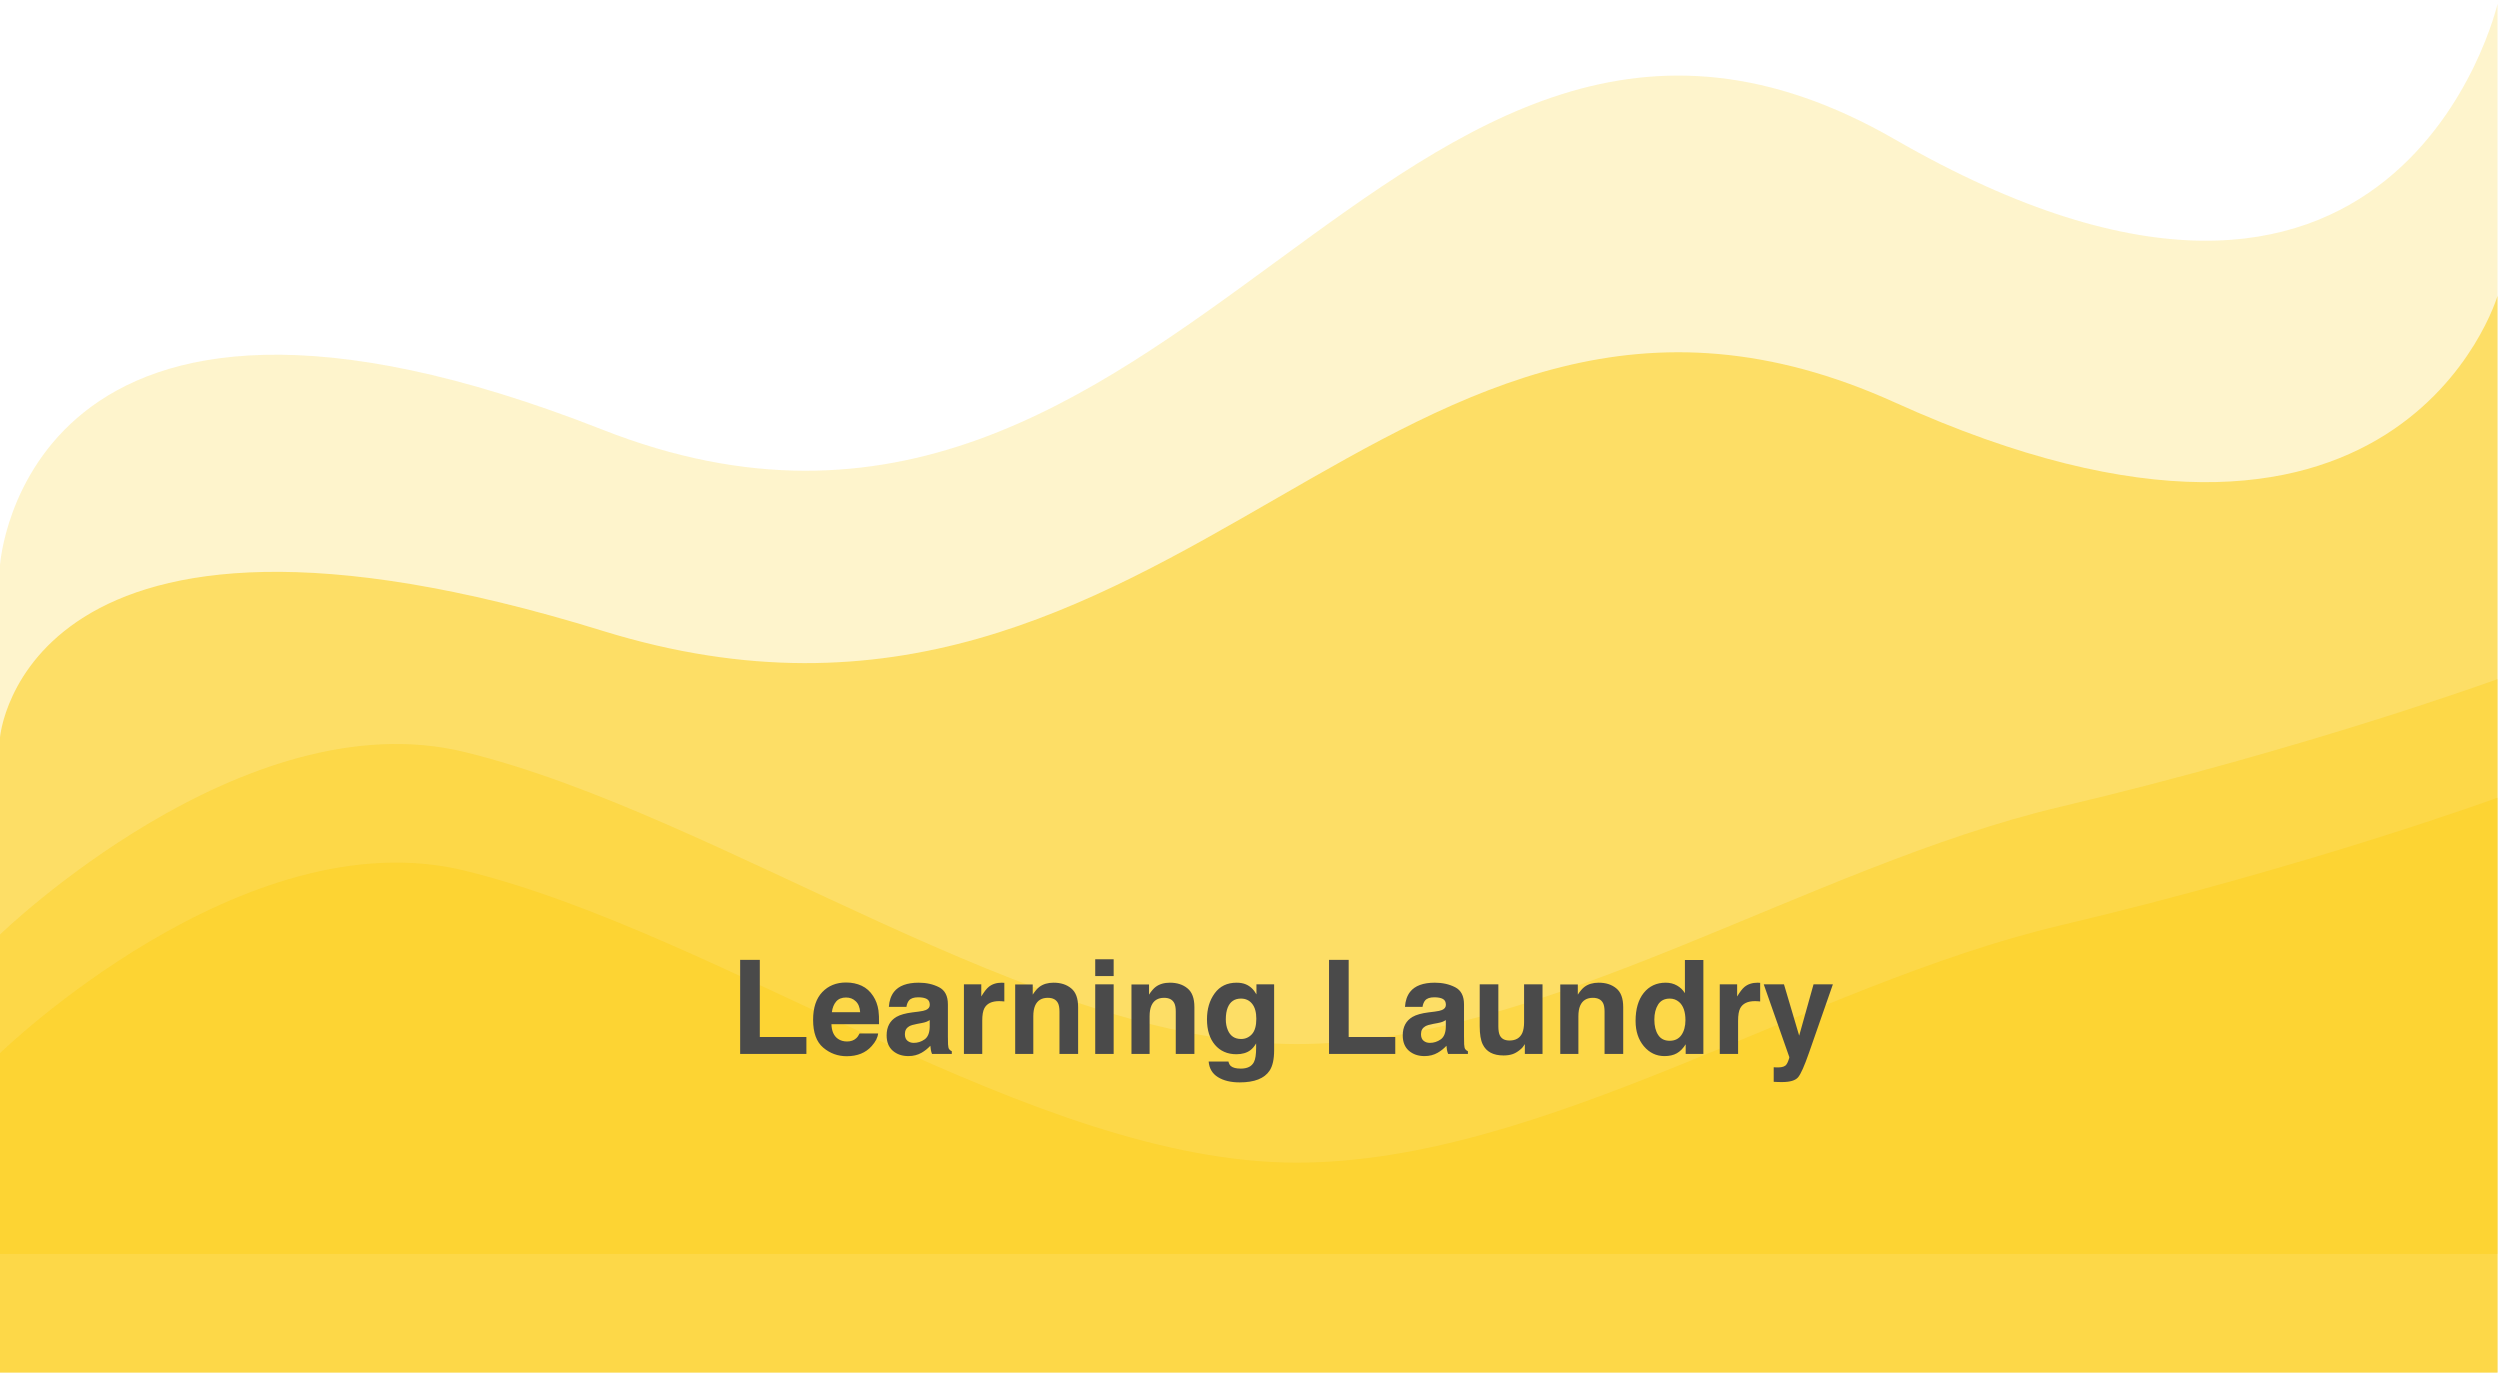
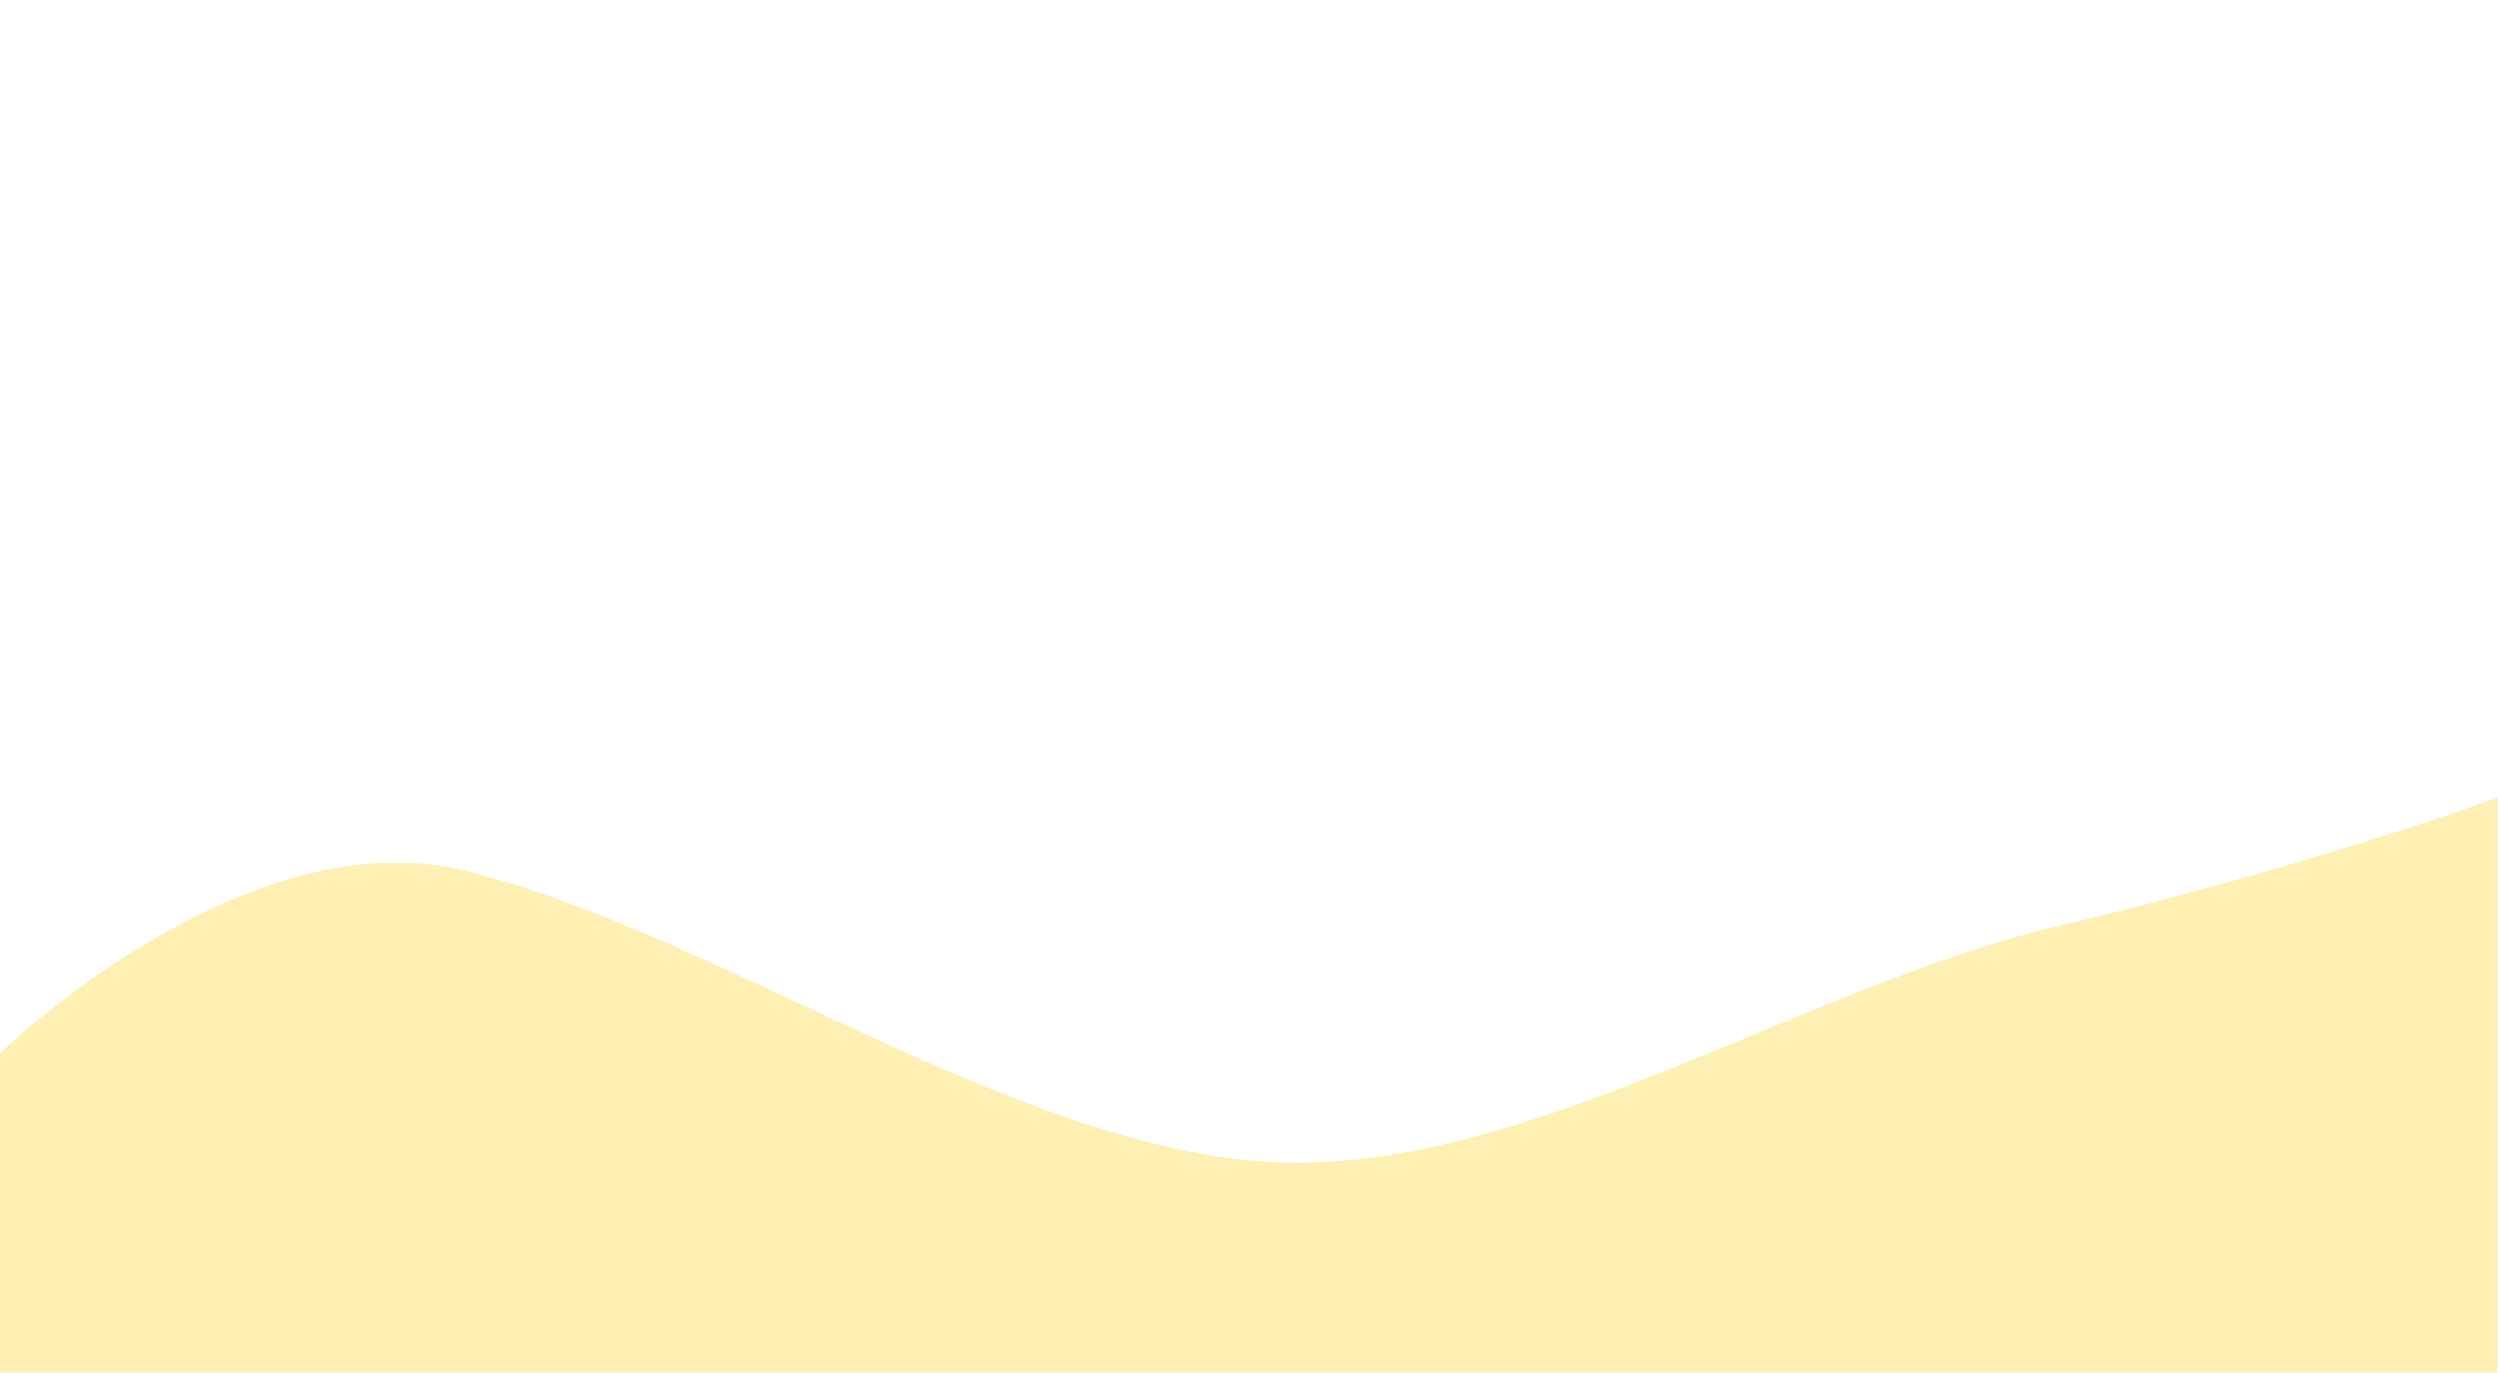
<svg xmlns="http://www.w3.org/2000/svg" width="306" height="168" viewBox="0 0 306 168" fill="none">
-   <path opacity="0.2" d="M0 69.181C0 69.181 2.893 24.728 73.772 52.602C144.652 80.475 170.207 -18.485 231.925 17.058C293.643 52.601 305.697 0.479 305.697 0.479V168H0V69.181Z" fill="#FCC900" />
-   <path opacity="0.5" d="M0 90.262C0 90.262 2.893 55.292 73.772 77.219C144.652 99.146 170.207 21.298 231.925 49.259C293.643 77.219 305.697 36.216 305.697 36.216V168H0V90.262Z" fill="#FCC900" />
  <path opacity="0.3" d="M0 128.912C0 128.912 29.818 99.932 56.896 106.575C88.556 114.342 126.454 142.275 158.635 142.313C188.874 142.349 221.249 120.593 252.176 113.276C282.694 106.057 305.697 97.641 305.697 97.641V168H0V128.912Z" fill="#FCC900" />
-   <path opacity="0.3" d="M0 114.392C0 114.392 29.818 85.413 56.896 92.056C88.556 99.823 126.454 127.756 158.635 127.794C188.874 127.83 221.249 106.073 252.176 98.757C282.694 91.537 305.697 83.122 305.697 83.122V153.481H0V114.392Z" fill="#FCC900" />
-   <path d="M90.594 117.484H93V126.93H98.703V129H90.594V117.484ZM107.484 126.5C107.427 127.005 107.164 127.518 106.695 128.039C105.966 128.867 104.945 129.281 103.633 129.281C102.549 129.281 101.594 128.932 100.766 128.234C99.938 127.536 99.523 126.401 99.523 124.828C99.523 123.354 99.896 122.224 100.641 121.438C101.391 120.651 102.362 120.258 103.555 120.258C104.263 120.258 104.901 120.391 105.469 120.656C106.036 120.922 106.505 121.341 106.875 121.914C107.208 122.419 107.424 123.005 107.523 123.672C107.581 124.062 107.604 124.625 107.594 125.359H101.766C101.797 126.214 102.065 126.812 102.57 127.156C102.878 127.37 103.247 127.477 103.68 127.477C104.138 127.477 104.51 127.346 104.797 127.086C104.953 126.945 105.091 126.75 105.211 126.5H107.484ZM105.281 123.891C105.245 123.302 105.065 122.857 104.742 122.555C104.424 122.247 104.029 122.094 103.555 122.094C103.039 122.094 102.638 122.255 102.352 122.578C102.07 122.901 101.893 123.339 101.82 123.891H105.281ZM109.422 121.406C110.01 120.656 111.021 120.281 112.453 120.281C113.385 120.281 114.214 120.466 114.938 120.836C115.661 121.206 116.023 121.904 116.023 122.93V126.836C116.023 127.107 116.029 127.435 116.039 127.82C116.055 128.112 116.099 128.31 116.172 128.414C116.245 128.518 116.354 128.604 116.5 128.672V129H114.078C114.01 128.828 113.964 128.667 113.938 128.516C113.911 128.365 113.891 128.193 113.875 128C113.568 128.333 113.214 128.617 112.812 128.852C112.333 129.128 111.792 129.266 111.188 129.266C110.417 129.266 109.779 129.047 109.273 128.609C108.773 128.167 108.523 127.542 108.523 126.734C108.523 125.688 108.927 124.93 109.734 124.461C110.177 124.206 110.828 124.023 111.688 123.914L112.445 123.82C112.857 123.768 113.151 123.703 113.328 123.625C113.646 123.49 113.805 123.279 113.805 122.992C113.805 122.643 113.682 122.404 113.438 122.273C113.198 122.138 112.844 122.07 112.375 122.07C111.849 122.07 111.477 122.201 111.258 122.461C111.102 122.654 110.997 122.914 110.945 123.242H108.797C108.844 122.497 109.052 121.885 109.422 121.406ZM111.078 127.391C111.286 127.562 111.542 127.648 111.844 127.648C112.323 127.648 112.763 127.508 113.164 127.227C113.57 126.945 113.781 126.432 113.797 125.688V124.859C113.656 124.948 113.513 125.021 113.367 125.078C113.227 125.13 113.031 125.18 112.781 125.227L112.281 125.32C111.812 125.404 111.477 125.505 111.273 125.625C110.93 125.828 110.758 126.143 110.758 126.57C110.758 126.951 110.865 127.224 111.078 127.391ZM122.289 122.539C121.393 122.539 120.792 122.831 120.484 123.414C120.312 123.742 120.227 124.247 120.227 124.93V129H117.984V120.484H120.109V121.969C120.453 121.401 120.753 121.013 121.008 120.805C121.424 120.456 121.966 120.281 122.633 120.281C122.674 120.281 122.708 120.284 122.734 120.289C122.766 120.289 122.831 120.292 122.93 120.297V122.578C122.789 122.562 122.664 122.552 122.555 122.547C122.445 122.542 122.357 122.539 122.289 122.539ZM128.25 122.133C127.495 122.133 126.977 122.453 126.695 123.094C126.549 123.432 126.477 123.865 126.477 124.391V129H124.258V120.5H126.406V121.742C126.693 121.305 126.964 120.99 127.219 120.797C127.677 120.453 128.258 120.281 128.961 120.281C129.841 120.281 130.56 120.513 131.117 120.977C131.68 121.435 131.961 122.198 131.961 123.266V129H129.68V123.82C129.68 123.372 129.62 123.029 129.5 122.789C129.281 122.352 128.865 122.133 128.25 122.133ZM136.312 120.484V129H134.055V120.484H136.312ZM136.312 117.414V119.469H134.055V117.414H136.312ZM142.484 122.133C141.729 122.133 141.211 122.453 140.93 123.094C140.784 123.432 140.711 123.865 140.711 124.391V129H138.492V120.5H140.641V121.742C140.927 121.305 141.198 120.99 141.453 120.797C141.911 120.453 142.492 120.281 143.195 120.281C144.076 120.281 144.794 120.513 145.352 120.977C145.914 121.435 146.195 122.198 146.195 123.266V129H143.914V123.82C143.914 123.372 143.854 123.029 143.734 122.789C143.516 122.352 143.099 122.133 142.484 122.133ZM150.664 130.492C150.904 130.695 151.307 130.797 151.875 130.797C152.677 130.797 153.214 130.529 153.484 129.992C153.661 129.648 153.75 129.07 153.75 128.258V127.711C153.536 128.076 153.307 128.349 153.062 128.531C152.62 128.87 152.044 129.039 151.336 129.039C150.242 129.039 149.367 128.656 148.711 127.891C148.06 127.12 147.734 126.078 147.734 124.766C147.734 123.5 148.049 122.438 148.68 121.578C149.31 120.714 150.203 120.281 151.359 120.281C151.786 120.281 152.159 120.346 152.477 120.477C153.018 120.701 153.456 121.112 153.789 121.711V120.484H155.953V128.562C155.953 129.661 155.768 130.49 155.398 131.047C154.763 132.005 153.544 132.484 151.742 132.484C150.654 132.484 149.766 132.271 149.078 131.844C148.391 131.417 148.01 130.779 147.938 129.93H150.359C150.422 130.19 150.523 130.378 150.664 130.492ZM150.289 126.094C150.591 126.812 151.133 127.172 151.914 127.172C152.435 127.172 152.875 126.977 153.234 126.586C153.594 126.19 153.773 125.562 153.773 124.703C153.773 123.896 153.602 123.281 153.258 122.859C152.919 122.438 152.464 122.227 151.891 122.227C151.109 122.227 150.57 122.594 150.273 123.328C150.117 123.719 150.039 124.201 150.039 124.773C150.039 125.268 150.122 125.708 150.289 126.094ZM162.672 117.484H165.078V126.93H170.781V129H162.672V117.484ZM172.594 121.406C173.182 120.656 174.193 120.281 175.625 120.281C176.557 120.281 177.385 120.466 178.109 120.836C178.833 121.206 179.195 121.904 179.195 122.93V126.836C179.195 127.107 179.201 127.435 179.211 127.82C179.227 128.112 179.271 128.31 179.344 128.414C179.417 128.518 179.526 128.604 179.672 128.672V129H177.25C177.182 128.828 177.135 128.667 177.109 128.516C177.083 128.365 177.062 128.193 177.047 128C176.74 128.333 176.385 128.617 175.984 128.852C175.505 129.128 174.964 129.266 174.359 129.266C173.589 129.266 172.951 129.047 172.445 128.609C171.945 128.167 171.695 127.542 171.695 126.734C171.695 125.688 172.099 124.93 172.906 124.461C173.349 124.206 174 124.023 174.859 123.914L175.617 123.82C176.029 123.768 176.323 123.703 176.5 123.625C176.818 123.49 176.977 123.279 176.977 122.992C176.977 122.643 176.854 122.404 176.609 122.273C176.37 122.138 176.016 122.07 175.547 122.07C175.021 122.07 174.648 122.201 174.43 122.461C174.273 122.654 174.169 122.914 174.117 123.242H171.969C172.016 122.497 172.224 121.885 172.594 121.406ZM174.25 127.391C174.458 127.562 174.714 127.648 175.016 127.648C175.495 127.648 175.935 127.508 176.336 127.227C176.742 126.945 176.953 126.432 176.969 125.688V124.859C176.828 124.948 176.685 125.021 176.539 125.078C176.398 125.13 176.203 125.18 175.953 125.227L175.453 125.32C174.984 125.404 174.648 125.505 174.445 125.625C174.102 125.828 173.93 126.143 173.93 126.57C173.93 126.951 174.036 127.224 174.25 127.391ZM186.641 127.797C186.62 127.823 186.568 127.901 186.484 128.031C186.401 128.161 186.302 128.276 186.188 128.375C185.839 128.688 185.5 128.901 185.172 129.016C184.849 129.13 184.469 129.188 184.031 129.188C182.771 129.188 181.922 128.734 181.484 127.828C181.24 127.328 181.117 126.591 181.117 125.617V120.484H183.398V125.617C183.398 126.102 183.456 126.466 183.57 126.711C183.773 127.143 184.172 127.359 184.766 127.359C185.526 127.359 186.047 127.052 186.328 126.438C186.474 126.104 186.547 125.664 186.547 125.117V120.484H188.805V129H186.641V127.797ZM194.969 122.133C194.214 122.133 193.695 122.453 193.414 123.094C193.268 123.432 193.195 123.865 193.195 124.391V129H190.977V120.5H193.125V121.742C193.411 121.305 193.682 120.99 193.938 120.797C194.396 120.453 194.977 120.281 195.68 120.281C196.56 120.281 197.279 120.513 197.836 120.977C198.398 121.435 198.68 122.198 198.68 123.266V129H196.398V123.82C196.398 123.372 196.339 123.029 196.219 122.789C196 122.352 195.583 122.133 194.969 122.133ZM208.492 117.5V129H206.328V127.82C206.01 128.326 205.648 128.693 205.242 128.922C204.836 129.151 204.331 129.266 203.727 129.266C202.732 129.266 201.893 128.865 201.211 128.062C200.534 127.255 200.195 126.221 200.195 124.961C200.195 123.508 200.529 122.365 201.195 121.531C201.867 120.698 202.763 120.281 203.883 120.281C204.398 120.281 204.857 120.396 205.258 120.625C205.659 120.849 205.984 121.161 206.234 121.562V117.5H208.492ZM202.492 124.797C202.492 125.583 202.648 126.211 202.961 126.68C203.268 127.154 203.737 127.391 204.367 127.391C204.997 127.391 205.477 127.156 205.805 126.688C206.133 126.219 206.297 125.612 206.297 124.867C206.297 123.826 206.034 123.081 205.508 122.633C205.185 122.362 204.81 122.227 204.383 122.227C203.732 122.227 203.253 122.474 202.945 122.969C202.643 123.458 202.492 124.068 202.492 124.797ZM214.805 122.539C213.909 122.539 213.307 122.831 213 123.414C212.828 123.742 212.742 124.247 212.742 124.93V129H210.5V120.484H212.625V121.969C212.969 121.401 213.268 121.013 213.523 120.805C213.94 120.456 214.482 120.281 215.148 120.281C215.19 120.281 215.224 120.284 215.25 120.289C215.281 120.289 215.346 120.292 215.445 120.297V122.578C215.305 122.562 215.18 122.552 215.07 122.547C214.961 122.542 214.872 122.539 214.805 122.539ZM220.219 126.766L221.977 120.484H224.344L221.422 128.859C220.859 130.474 220.414 131.474 220.086 131.859C219.758 132.25 219.102 132.445 218.117 132.445C217.919 132.445 217.76 132.443 217.641 132.438C217.521 132.438 217.341 132.43 217.102 132.414V130.633L217.383 130.648C217.602 130.659 217.81 130.651 218.008 130.625C218.206 130.599 218.372 130.539 218.508 130.445C218.638 130.357 218.758 130.172 218.867 129.891C218.982 129.609 219.029 129.438 219.008 129.375L215.883 120.484H218.359L220.219 126.766Z" fill="#4A4A4A" />
</svg>